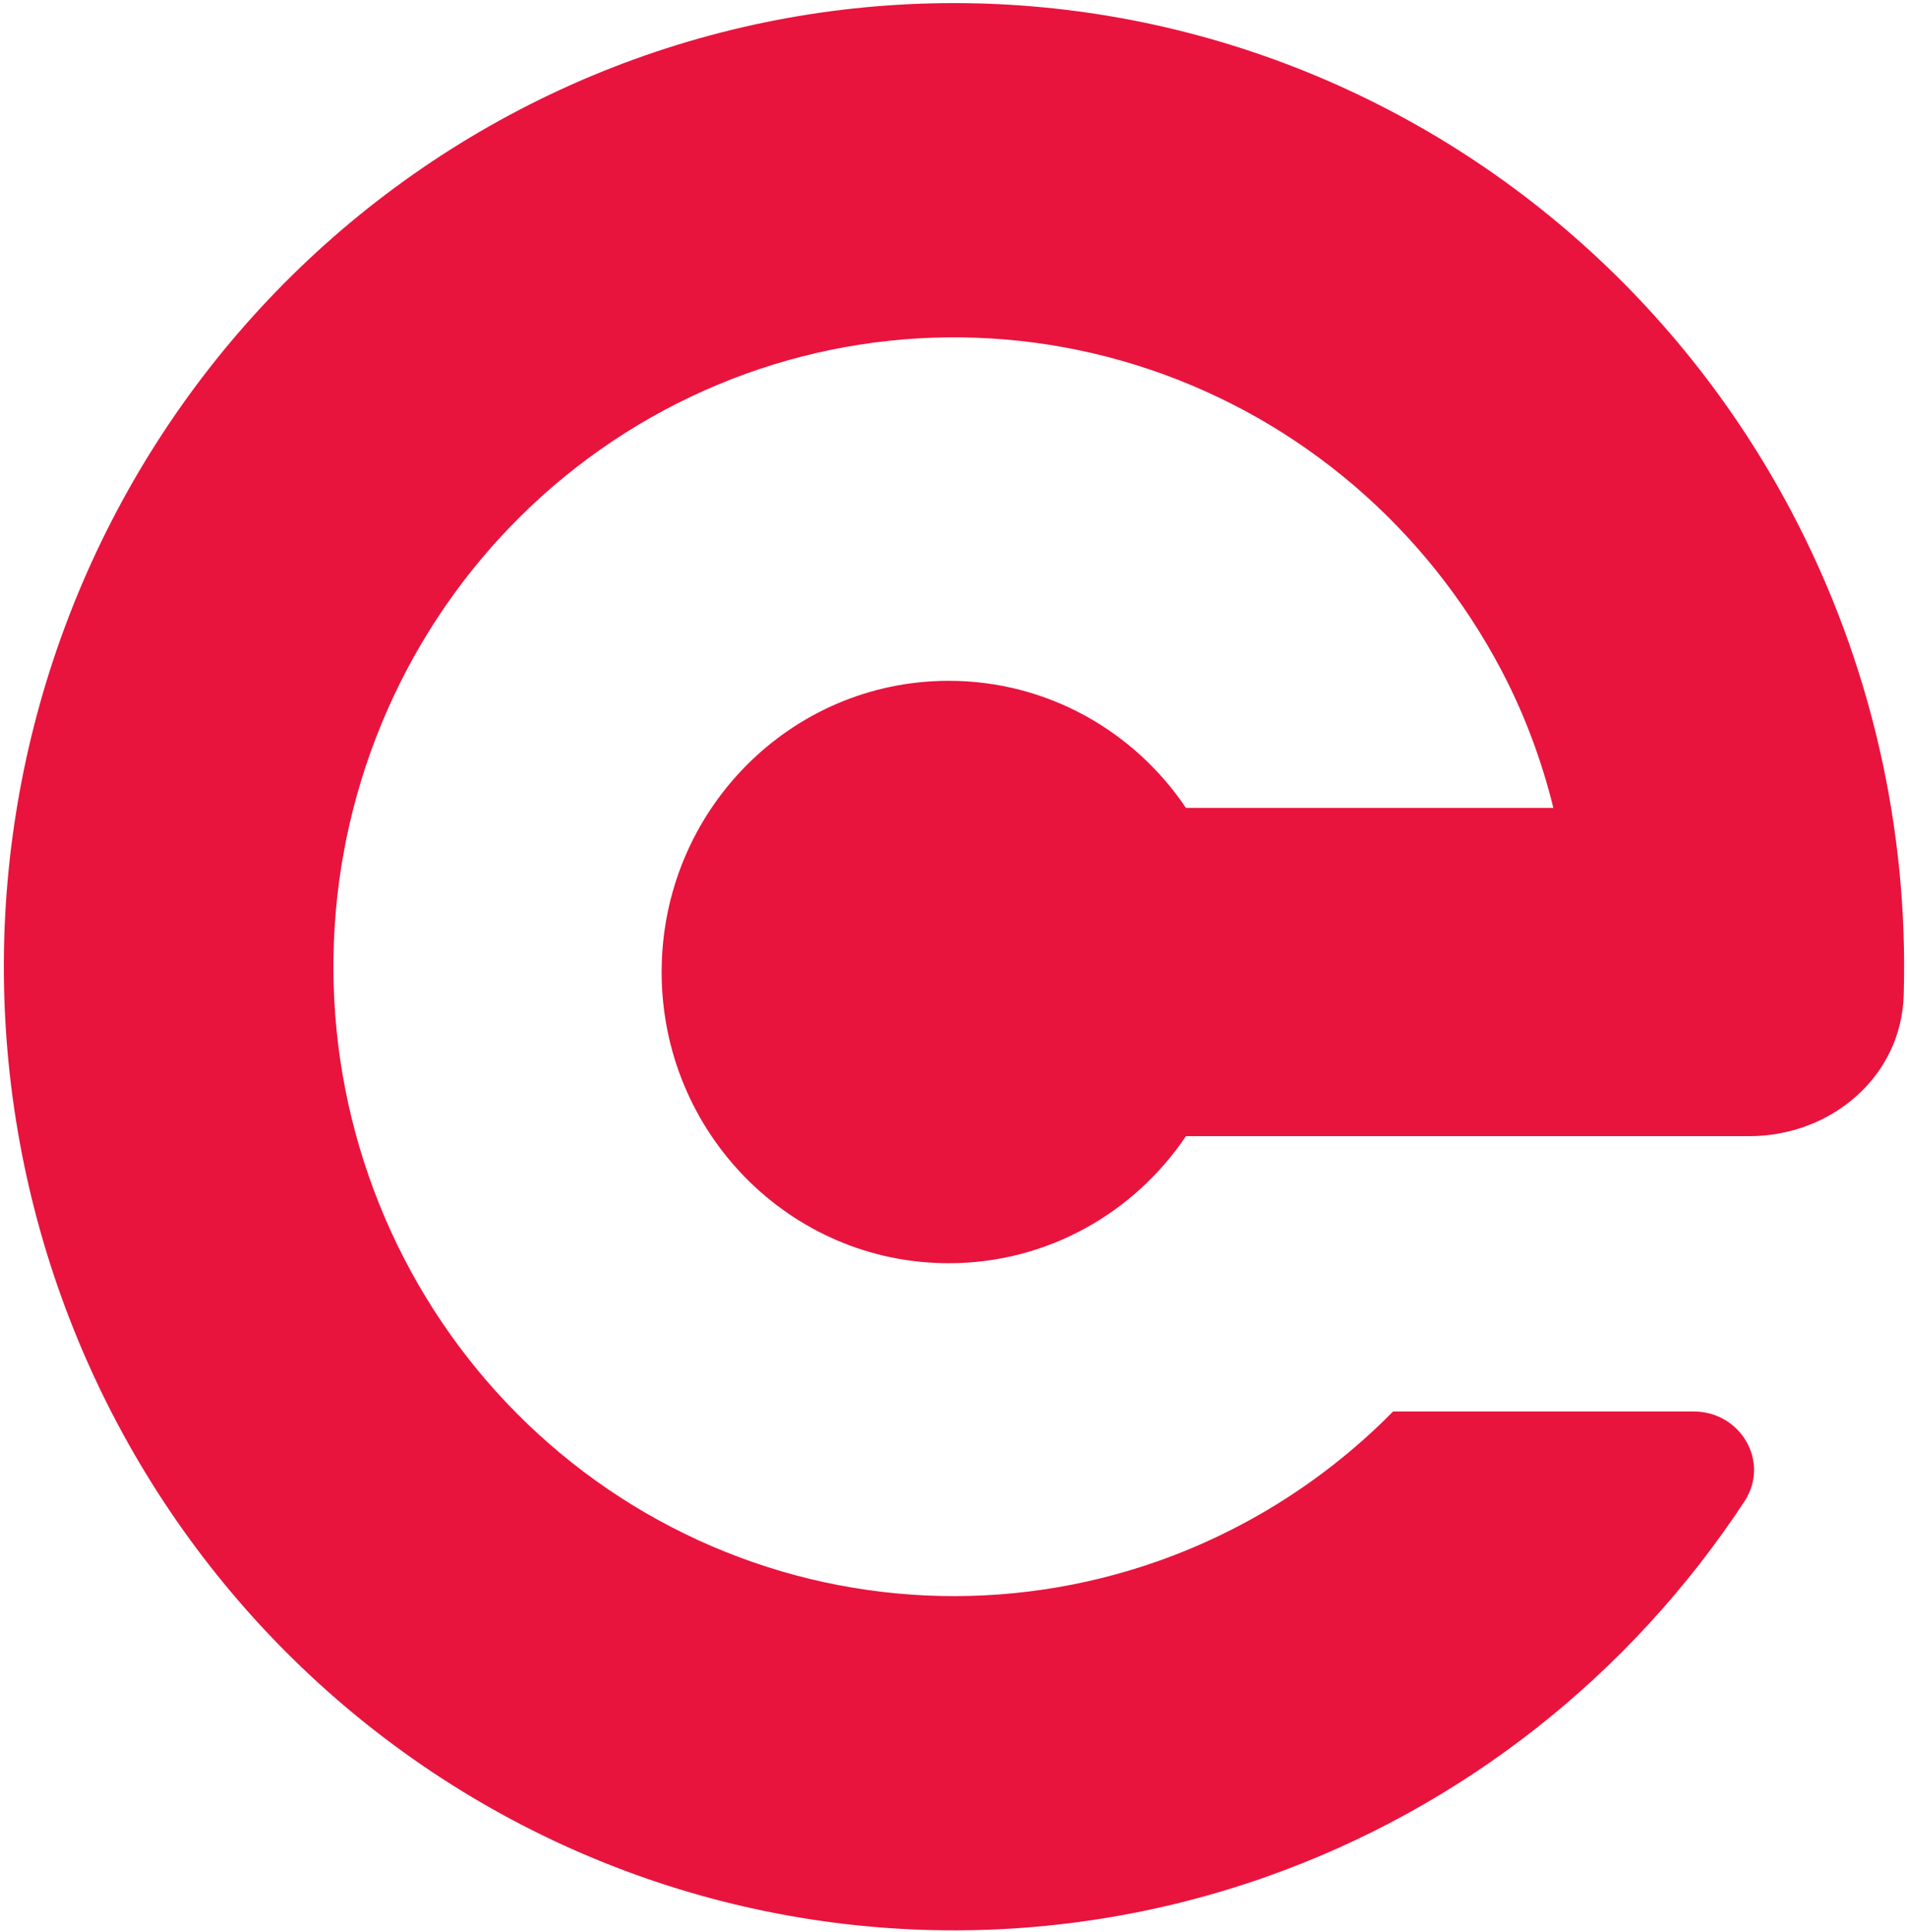
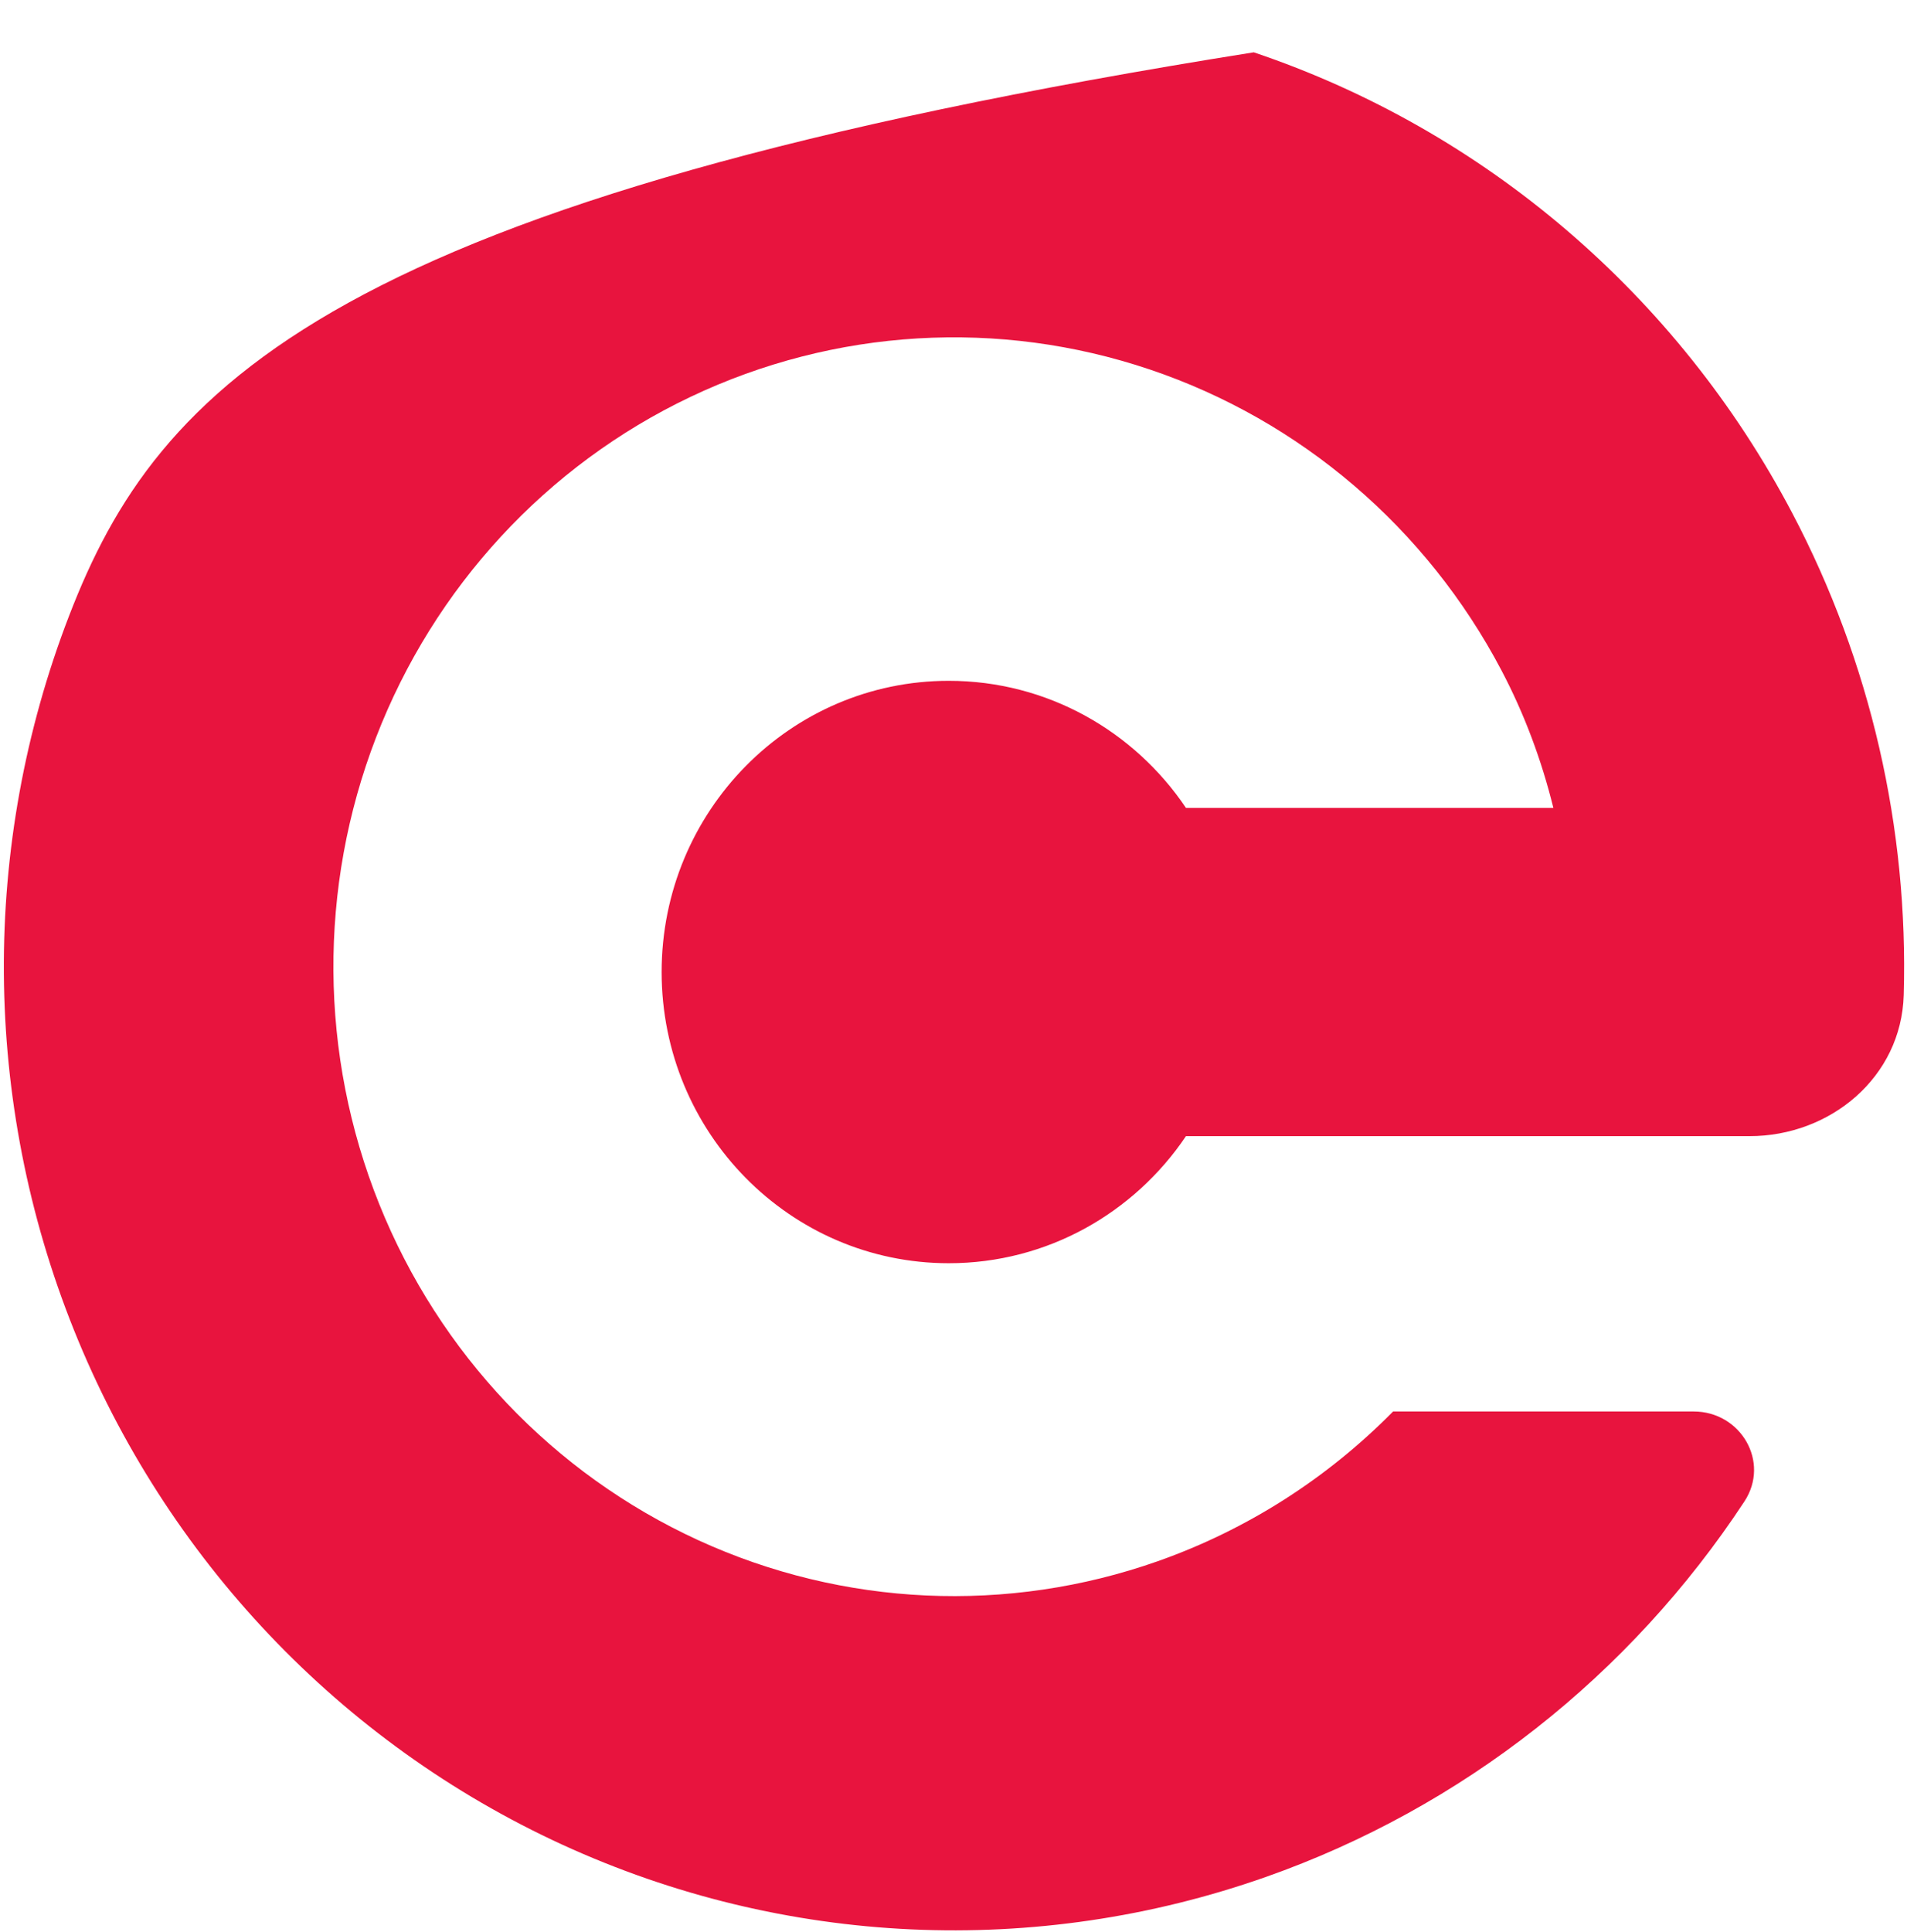
<svg xmlns="http://www.w3.org/2000/svg" width="473" height="479" viewBox="0 0 473 479" fill="none">
-   <path d="M433.926 281.719C453.999 281.719 471.591 267.108 472.184 246.765C473.387 205.464 464.011 164.207 444.517 127.183C416.079 73.172 368.278 32.291 310.977 12.973C253.675 -6.344 191.247 -2.623 136.572 23.369C81.898 49.36 39.151 95.639 17.151 152.656C-4.849 209.673 -4.423 273.077 18.341 329.784C41.106 386.491 84.472 432.175 139.49 457.409C194.509 482.643 256.982 485.501 314.018 465.393C362.73 448.22 404.301 415.416 432.66 372.319C439.131 362.484 431.745 349.987 420.085 349.987H345.533C329.236 366.531 309.336 379.299 287.172 387.113C249.919 400.246 209.115 398.379 173.18 381.898C137.245 365.417 108.921 335.579 94.053 298.54C79.184 261.502 78.906 220.09 93.275 182.85C107.644 145.61 135.564 115.383 171.275 98.407C206.985 81.43 247.76 79 285.186 91.617C322.612 104.234 353.833 130.936 372.407 166.213C378.076 176.979 382.363 188.464 385.285 200.322H294.161C281.335 181.298 259.768 168.813 235.325 168.813C195.993 168.813 164.107 201.142 164.107 241.02C164.107 280.899 195.993 313.227 235.325 313.227C259.768 313.227 281.335 300.742 294.161 281.719H433.926Z" fill="#E8143E" />
+   <path d="M433.926 281.719C453.999 281.719 471.591 267.108 472.184 246.765C473.387 205.464 464.011 164.207 444.517 127.183C416.079 73.172 368.278 32.291 310.977 12.973C81.898 49.36 39.151 95.639 17.151 152.656C-4.849 209.673 -4.423 273.077 18.341 329.784C41.106 386.491 84.472 432.175 139.49 457.409C194.509 482.643 256.982 485.501 314.018 465.393C362.73 448.22 404.301 415.416 432.66 372.319C439.131 362.484 431.745 349.987 420.085 349.987H345.533C329.236 366.531 309.336 379.299 287.172 387.113C249.919 400.246 209.115 398.379 173.18 381.898C137.245 365.417 108.921 335.579 94.053 298.54C79.184 261.502 78.906 220.09 93.275 182.85C107.644 145.61 135.564 115.383 171.275 98.407C206.985 81.43 247.76 79 285.186 91.617C322.612 104.234 353.833 130.936 372.407 166.213C378.076 176.979 382.363 188.464 385.285 200.322H294.161C281.335 181.298 259.768 168.813 235.325 168.813C195.993 168.813 164.107 201.142 164.107 241.02C164.107 280.899 195.993 313.227 235.325 313.227C259.768 313.227 281.335 300.742 294.161 281.719H433.926Z" fill="#E8143E" />
</svg>